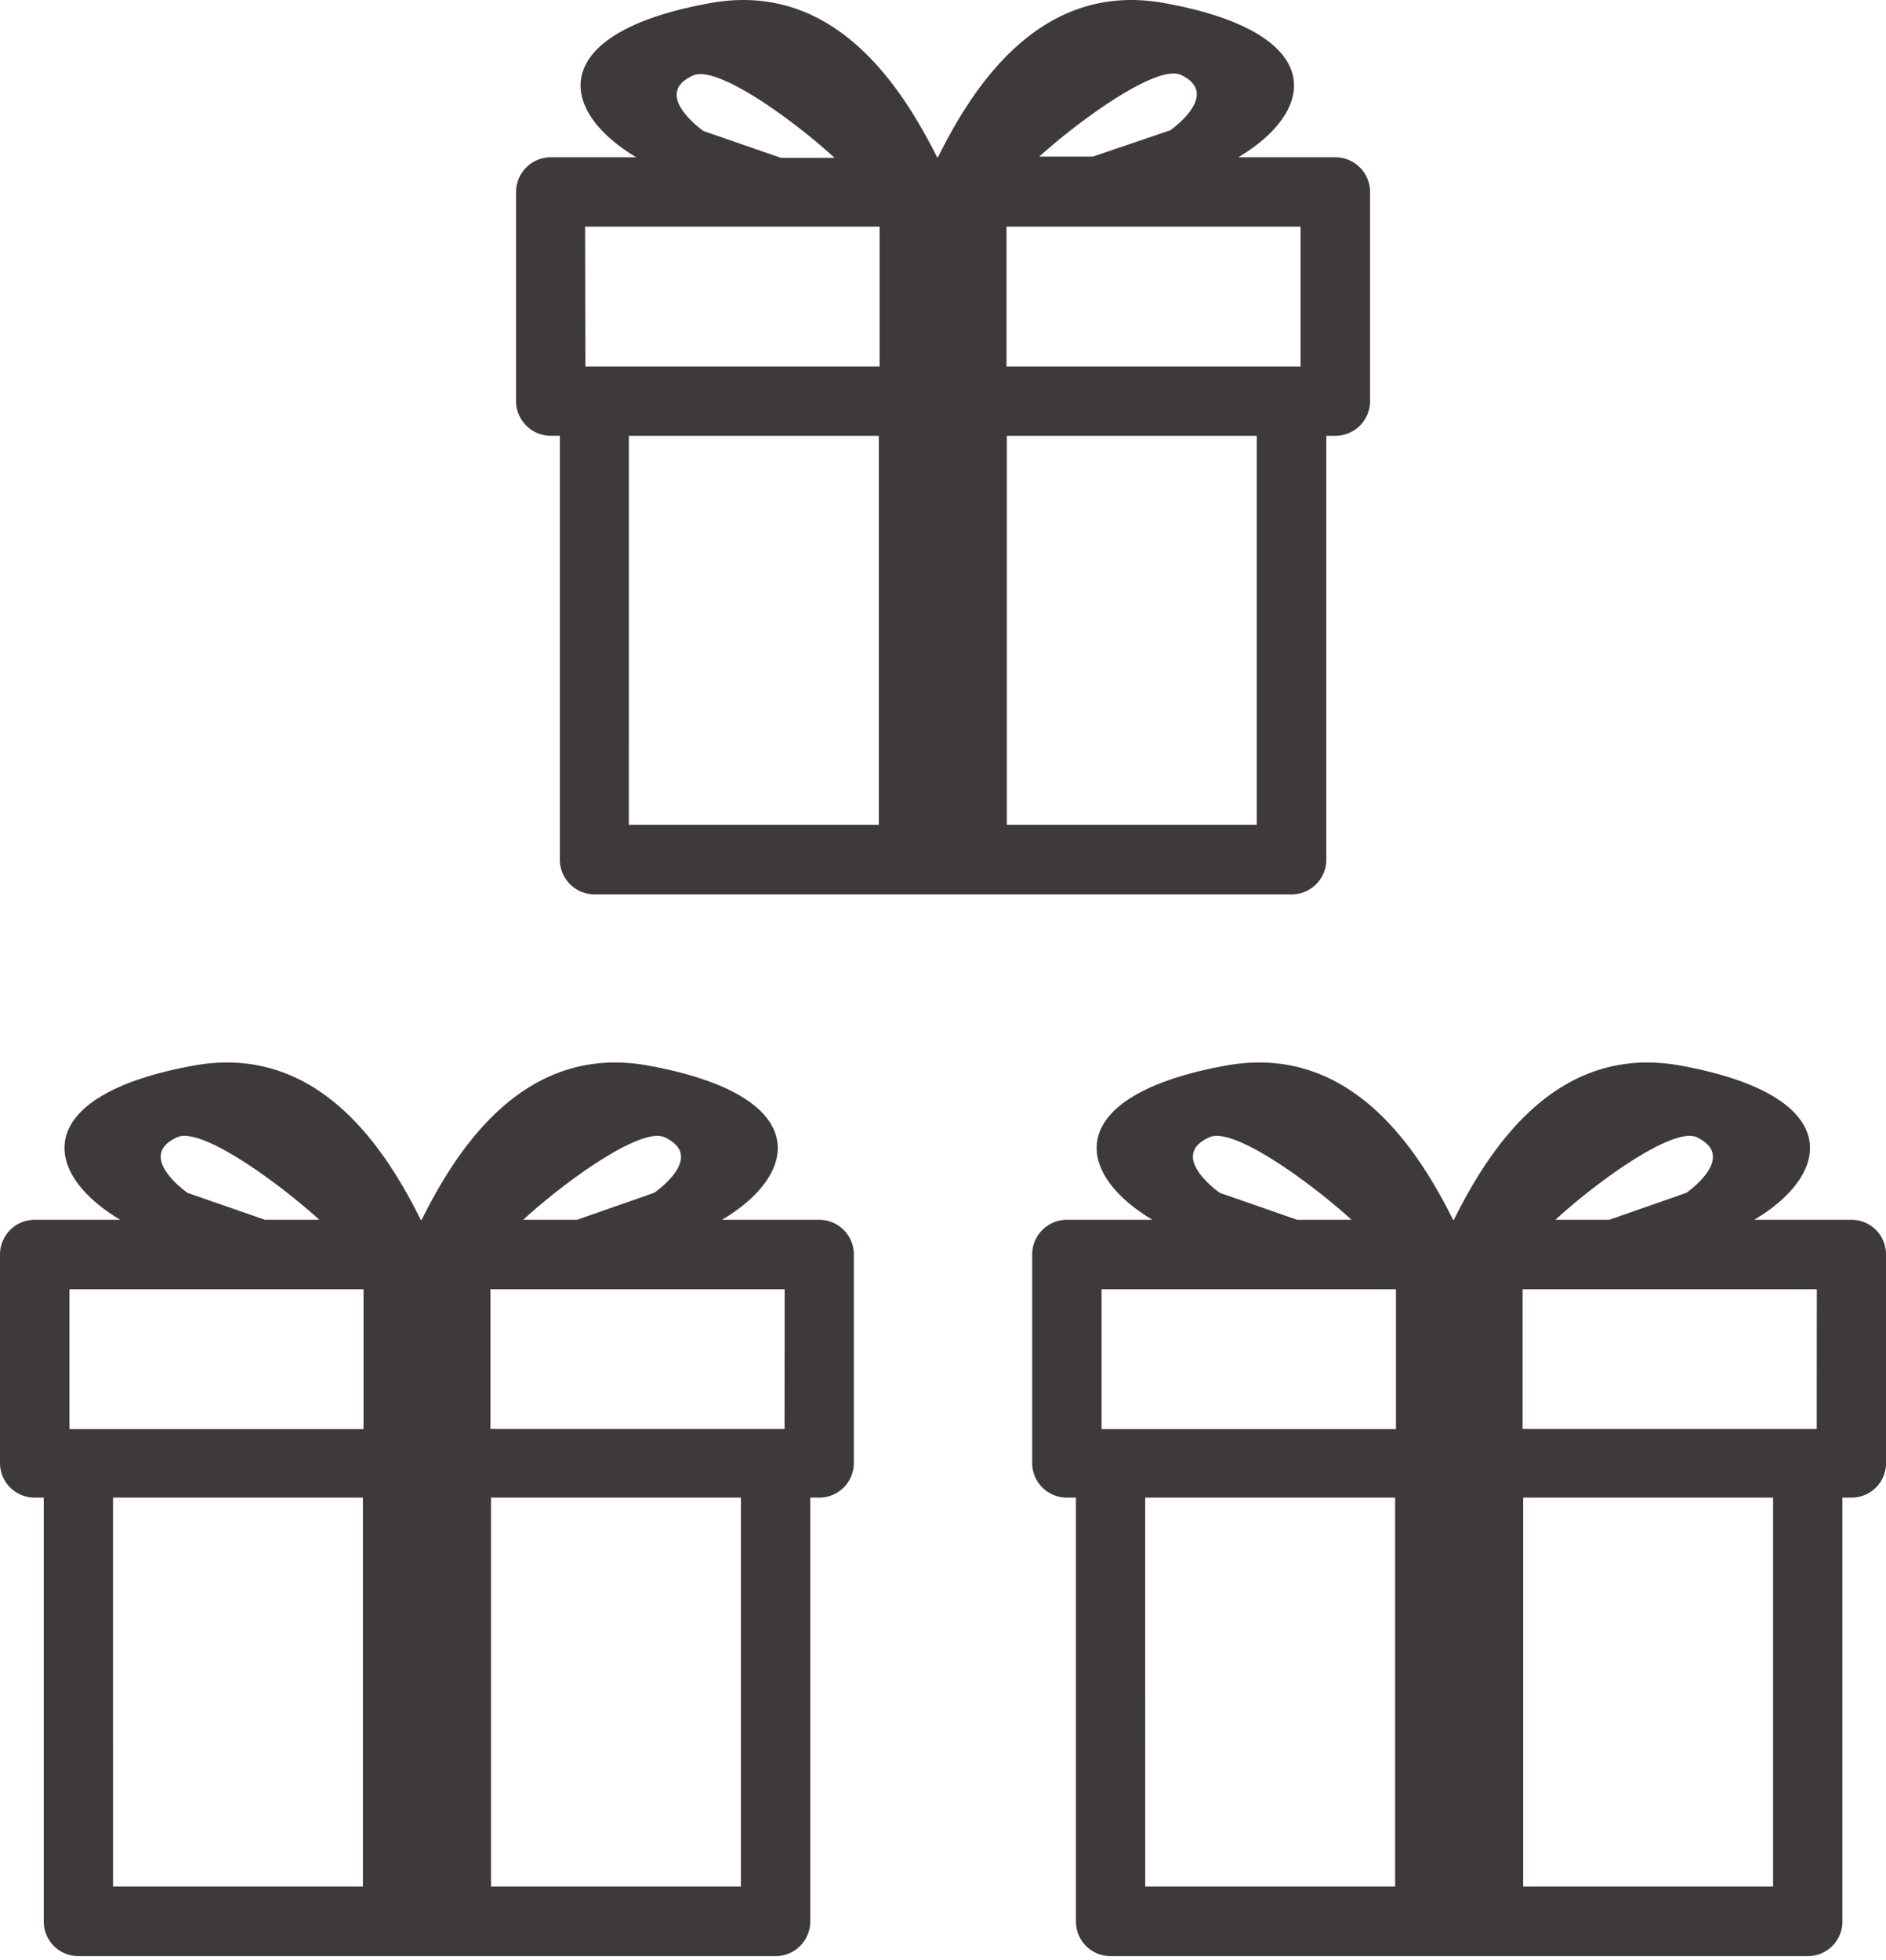
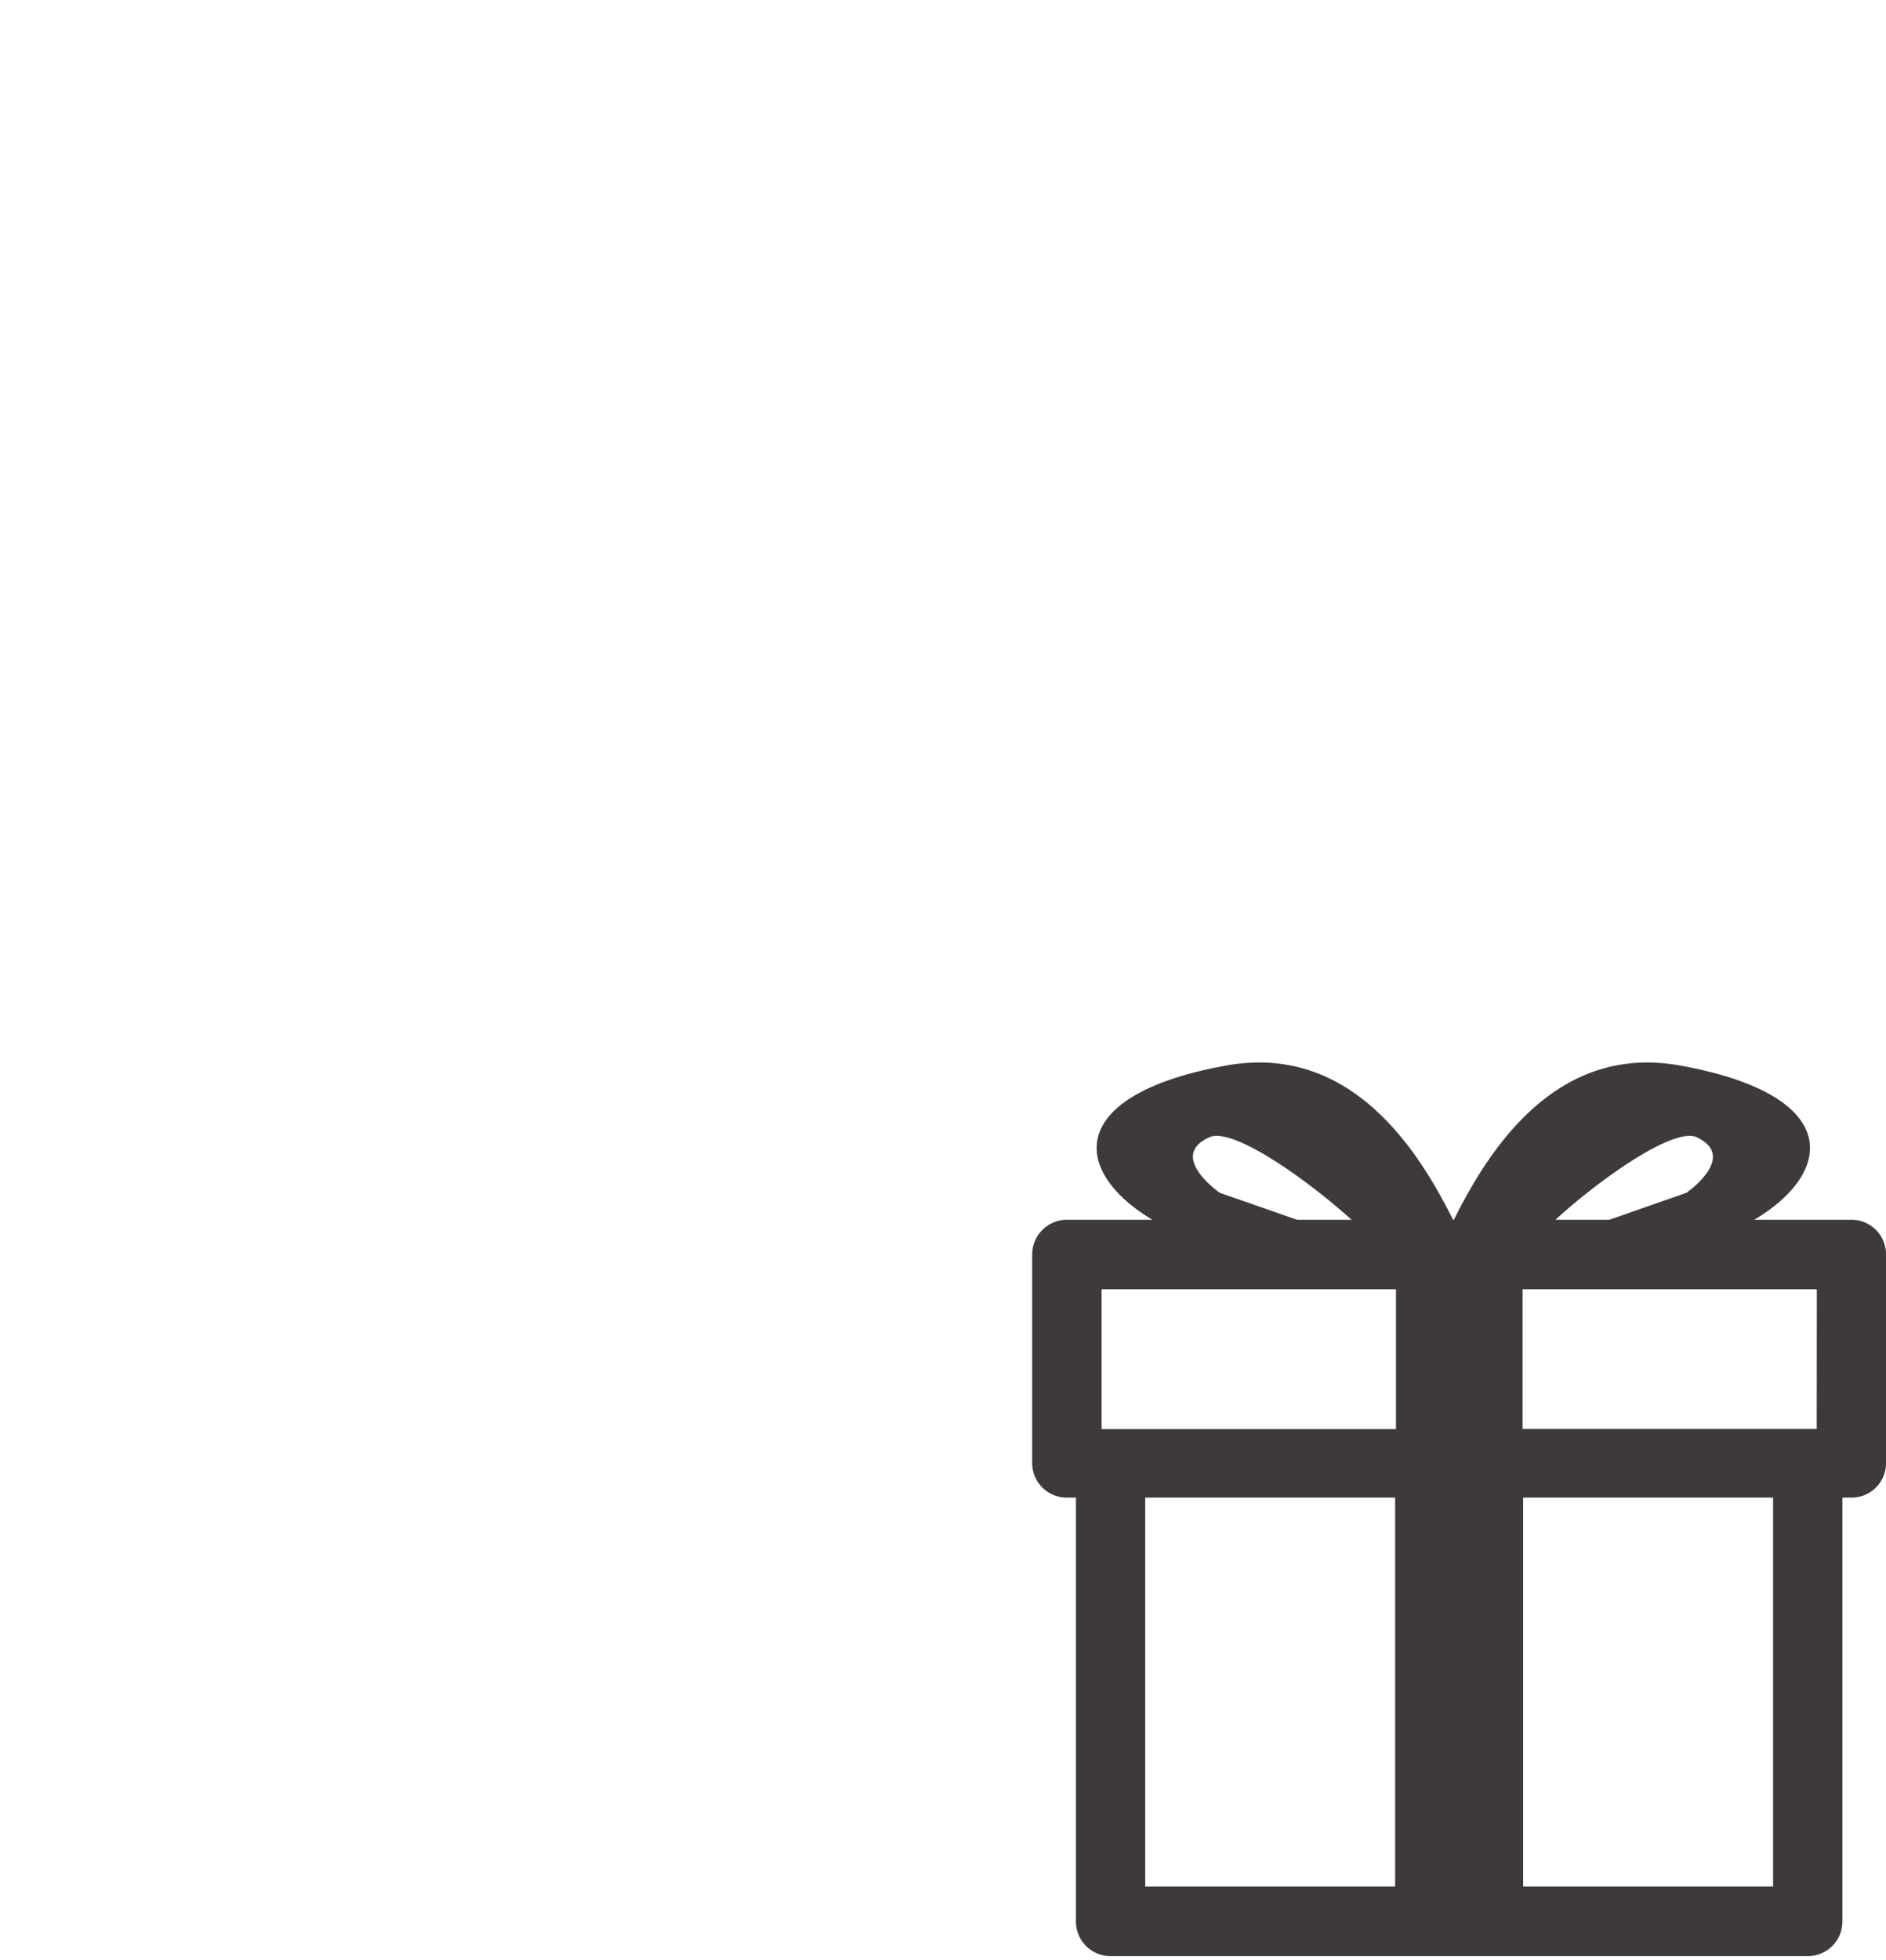
<svg xmlns="http://www.w3.org/2000/svg" width="250" height="259.669" viewBox="0 0 250 259.669">
  <g id="グループ_4" data-name="グループ 4" transform="translate(-1056 -1059)">
-     <rect id="長方形_5" data-name="長方形 5" width="249.681" height="259.669" transform="translate(1056 1059)" fill="none" />
    <g id="レイヤー_2" data-name="レイヤー 2" transform="translate(1056 1059)">
      <g id="illust" transform="translate(0 0)">
-         <path id="パス_4" data-name="パス 4" d="M146.113,20.838H133.229C143.9,14.488,144.935,4.272,123.345.389,107.019-2.519,98.092,11.432,93.417,20.838h-.11C88.576,11.414,79.649-2.519,63.323.389c-21.59,3.865-20.559,14.1-9.884,20.449H42.1a4.6,4.6,0,0,0-4.6,4.6v27.7a4.6,4.6,0,0,0,4.6,4.6h1.2V113.9a4.6,4.6,0,0,0,4.6,4.6h92.4a4.6,4.6,0,0,0,4.6-4.6V57.741h1.215a4.6,4.6,0,0,0,4.583-4.6V25.531a4.6,4.6,0,0,0-4.583-4.693Zm-4.62,27.719H102.509V30.022h38.983ZM125.59,9.9c5.522,2.577-1.38,7.362-1.38,7.362l-10.234,3.479h-7.123C112.43,15.721,122.5,8.487,125.609,9.923ZM62.348,17.359S55.354,12.5,60.967,10c3.111-1.436,13.179,5.8,18.756,10.915h-7.1Zm-15.7,12.663H85.686V48.557h-39Zm5.8,27.719h33.13v51.536H52.446Zm83.231,51.536h-33.13V57.741h33.13Z" transform="translate(30.911 0.003)" fill="#3e3a39" />
-         <path id="パス_5" data-name="パス 5" d="M108.594,98.518H95.71c10.675-6.35,11.706-16.565-9.884-20.449C69.5,75.161,60.574,89.113,55.9,98.518H55.77c-4.693-9.442-13.62-23.357-30-20.449-21.535,3.884-20.5,14.1-9.829,20.449H4.583A4.6,4.6,0,0,0,0,103.1V130.82a4.583,4.583,0,0,0,4.583,4.509H5.8V191.5a4.583,4.583,0,0,0,4.6,4.583h92.4a4.583,4.583,0,0,0,4.6-4.583V135.329h1.2a4.583,4.583,0,0,0,4.583-4.583V103.1A4.6,4.6,0,0,0,108.594,98.518Zm-4.6,27.719H65.009V107.721h39ZM88.09,87.585c5.614,2.6-1.38,7.362-1.38,7.362L76.495,98.518H69.353C74.93,93.4,85,86.149,88.109,87.585ZM24.848,94.947s-6.976-4.859-1.362-7.362c3.129-1.436,13.179,5.816,18.848,10.933H35.118ZM9.2,107.721H48.186v18.535H9.2Zm5.779,27.609h33.13v51.536H14.982Zm83.231,51.536H65.083V135.329h33.13Z" transform="translate(0 63.103)" fill="#3e3a39" />
        <path id="パス_6" data-name="パス 6" d="M183.594,98.518H170.71c10.675-6.35,11.706-16.565-9.884-20.449C144.5,75.161,135.574,89.113,130.9,98.518h-.11c-4.712-9.442-13.639-23.357-30.02-20.449-21.535,3.884-20.5,14.1-9.829,20.449H79.6A4.6,4.6,0,0,0,75,103.1V130.82a4.583,4.583,0,0,0,4.6,4.509h1.2V191.5a4.583,4.583,0,0,0,4.6,4.583h92.4a4.583,4.583,0,0,0,4.6-4.583V135.329h1.2a4.565,4.565,0,0,0,4.583-4.583V103.1a4.583,4.583,0,0,0-4.583-4.583Zm-4.6,27.719H140.009V107.721h39Zm-15.9-38.652c5.522,2.6-1.38,7.362-1.38,7.362l-10.215,3.571h-7.141C149.93,93.4,160,86.149,163.109,87.585ZM99.866,94.947s-6.994-4.859-1.38-7.362c3.129-1.436,13.2,5.816,18.848,10.933h-7.215ZM84.2,107.721h39.02v18.535H84.2Zm5.779,27.609h33.13v51.536H89.982Zm83.231,51.536h-33.13V135.329h33.13Z" transform="translate(61.823 63.103)" fill="#3e3a39" />
      </g>
    </g>
  </g>
</svg>